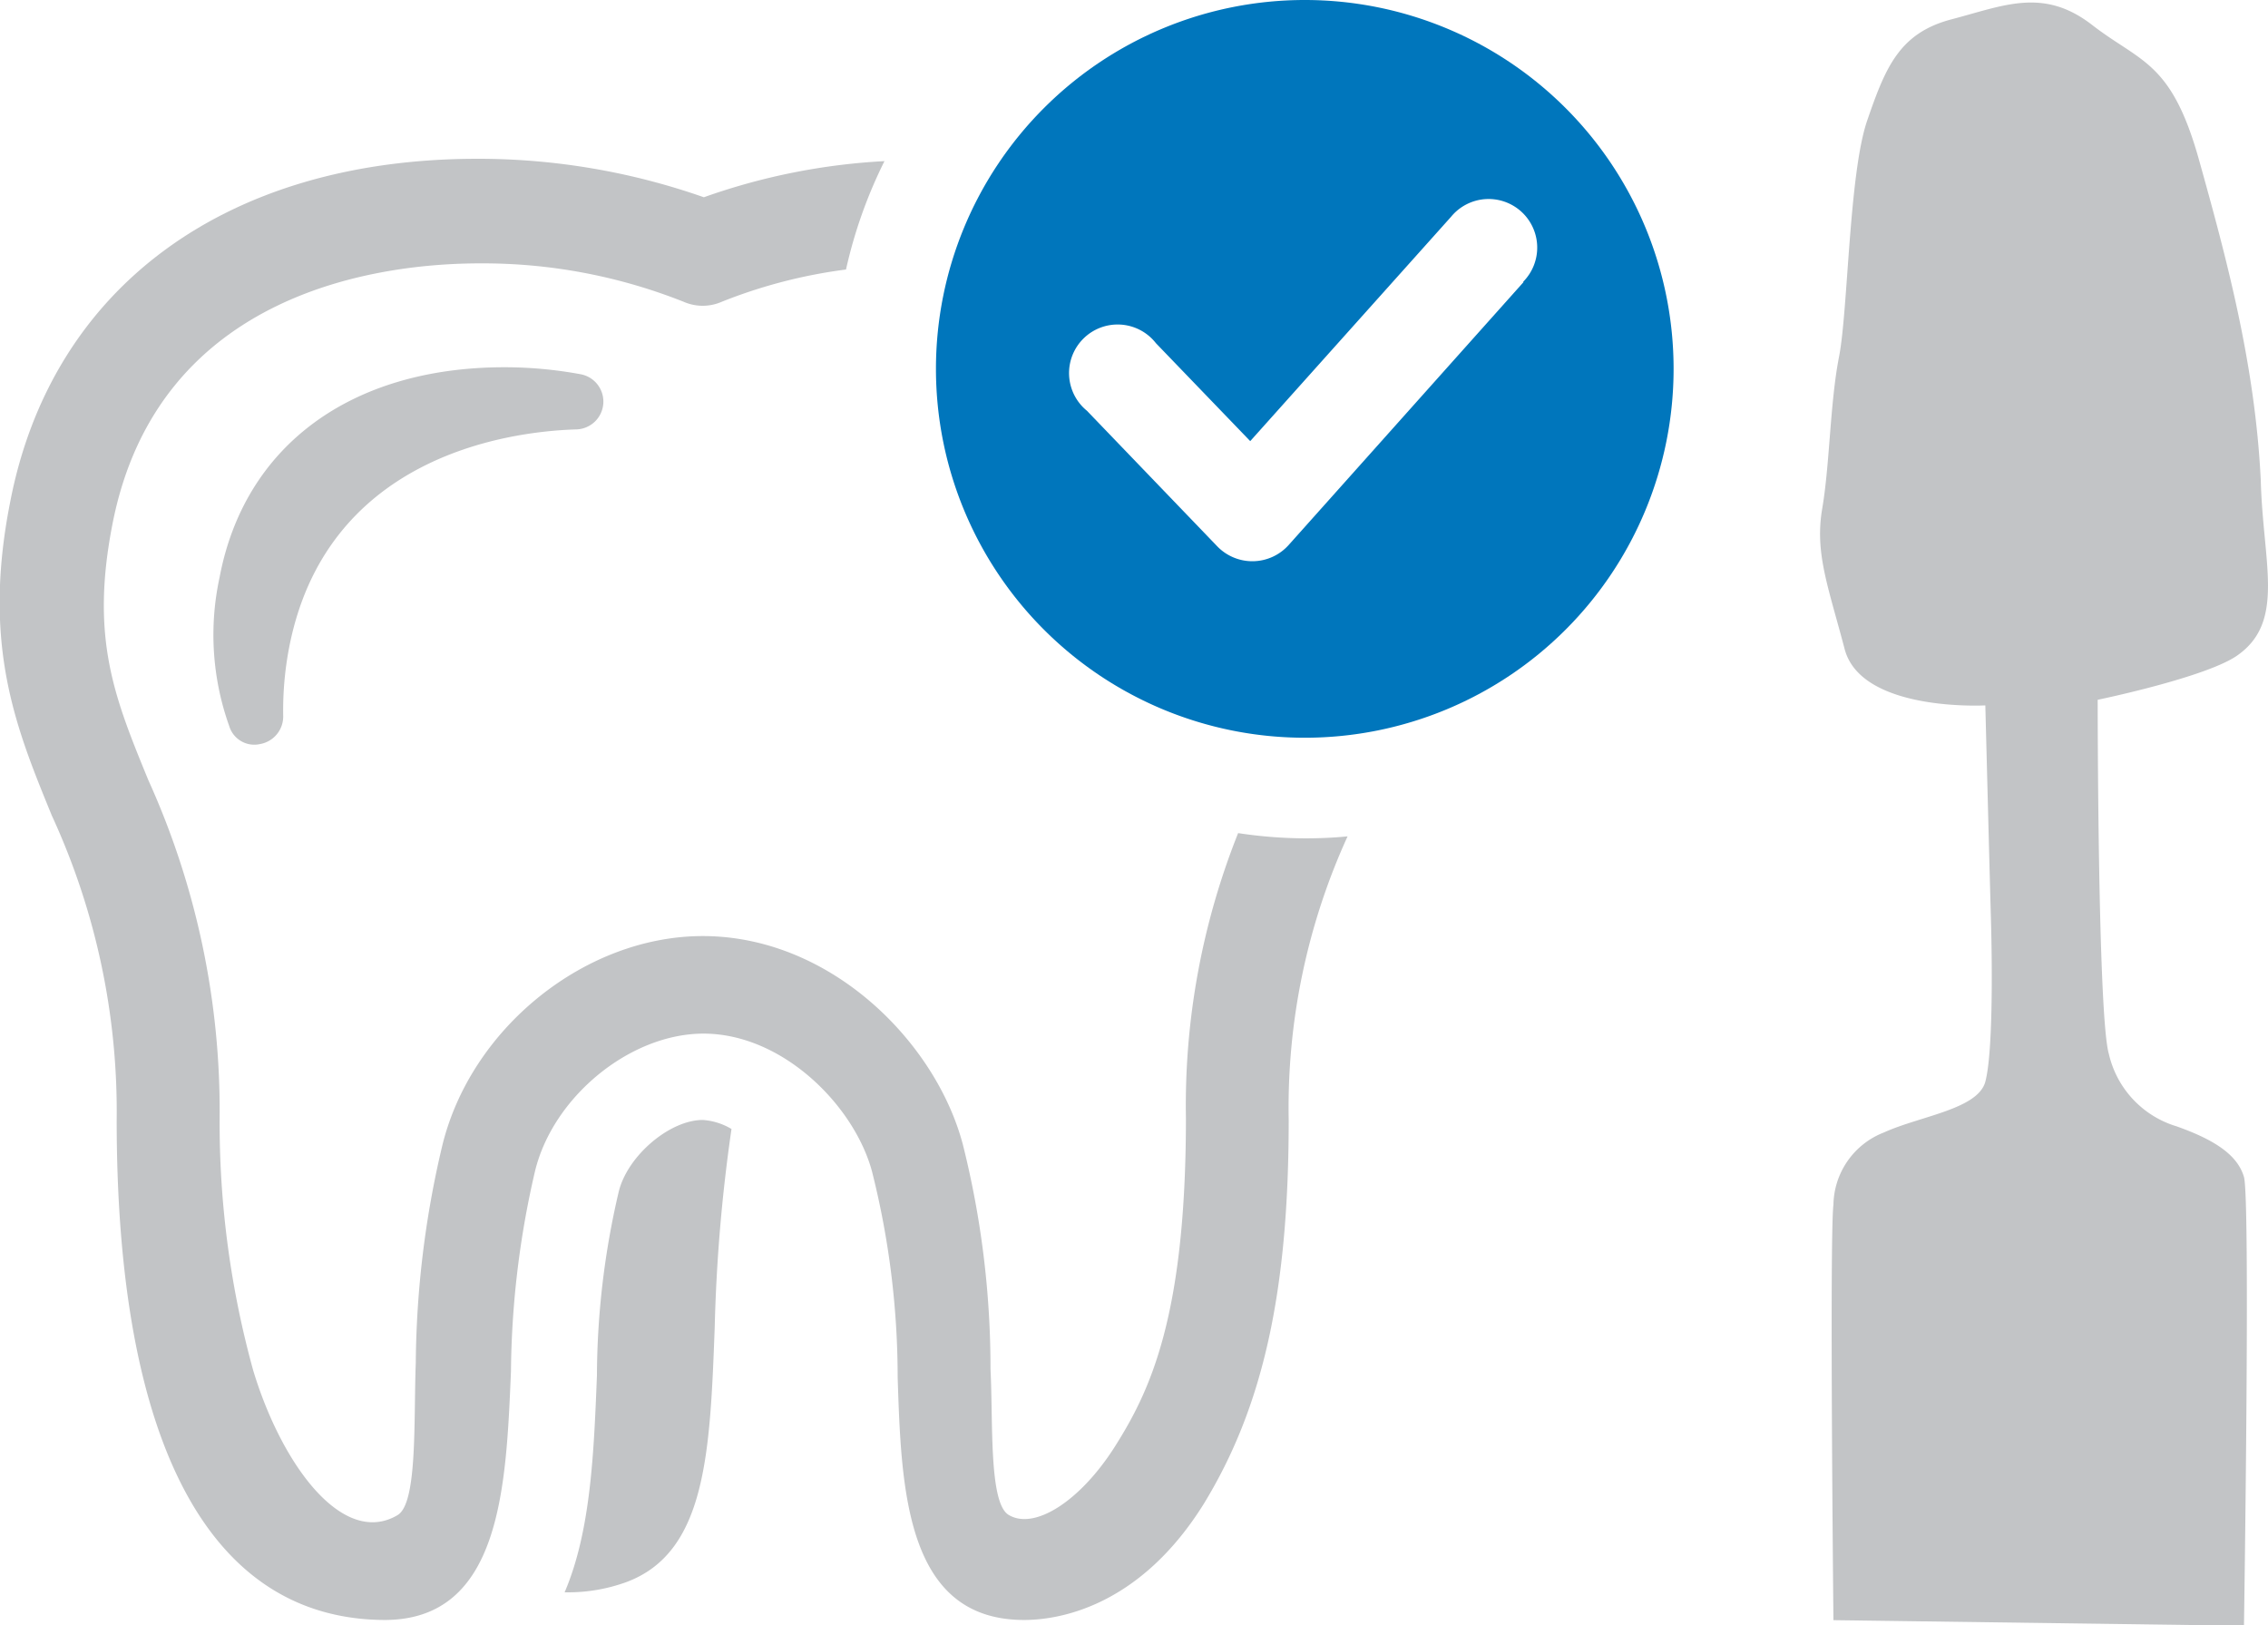
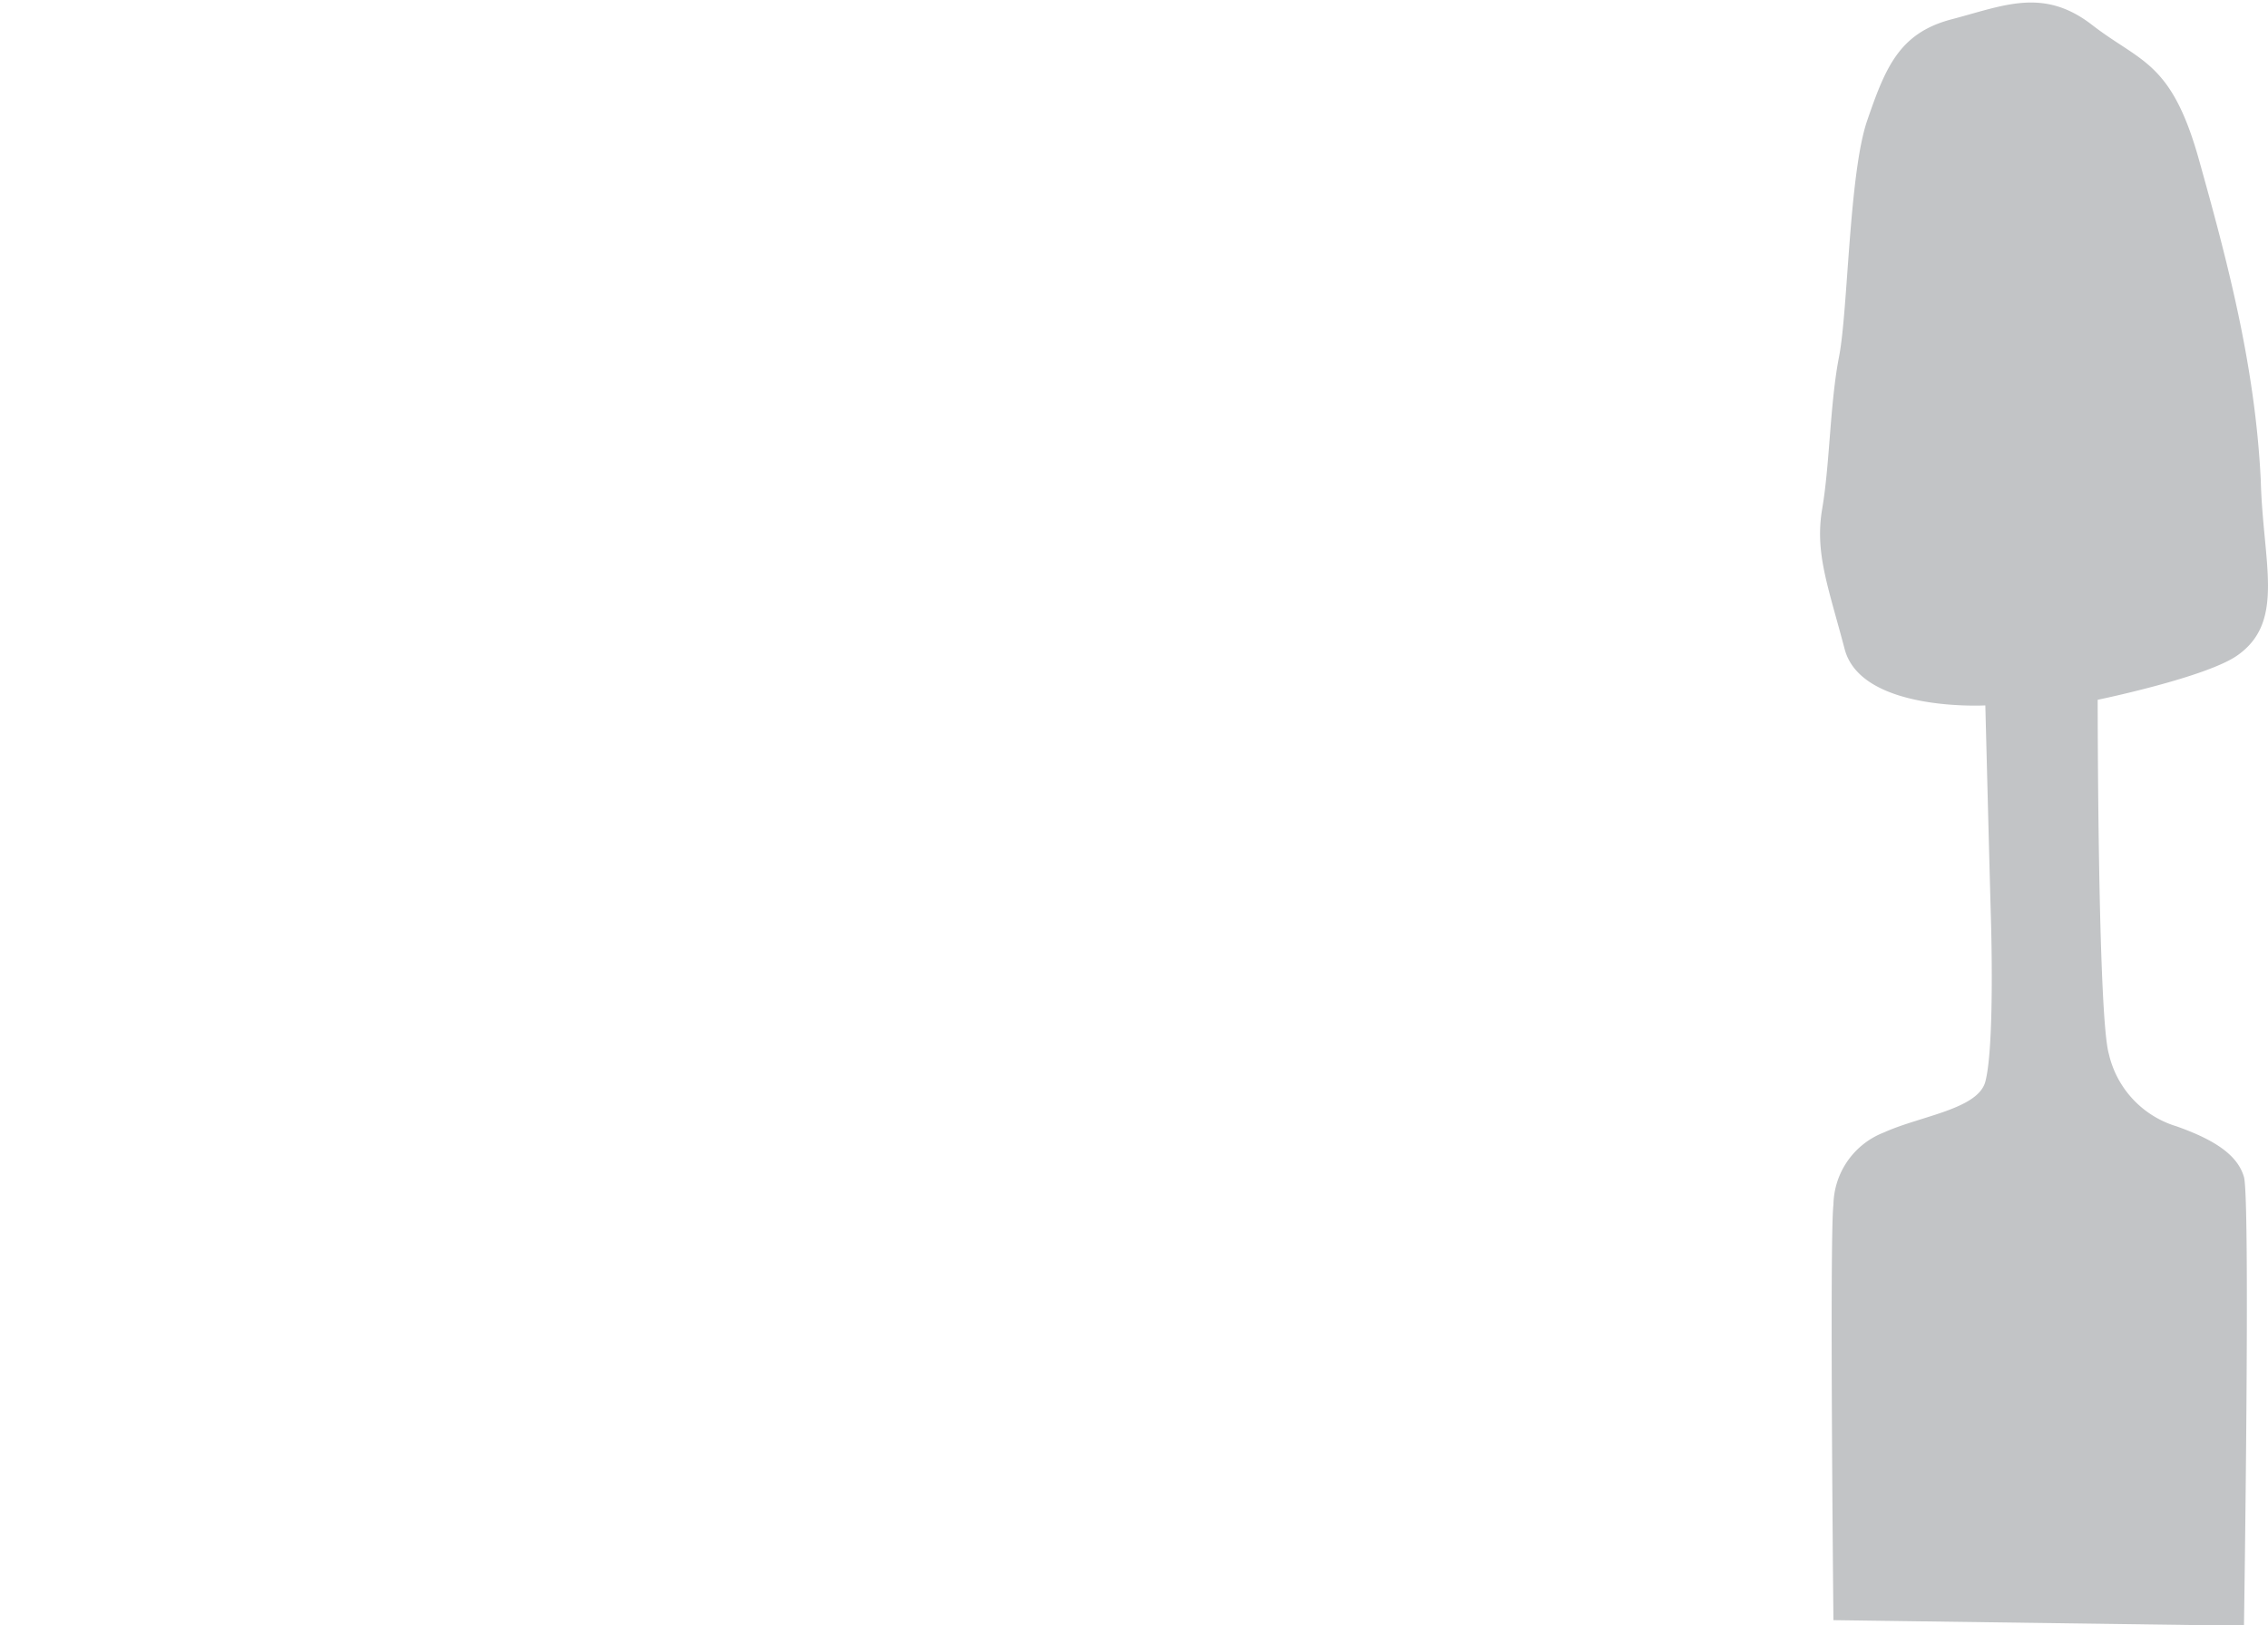
<svg xmlns="http://www.w3.org/2000/svg" viewBox="0 0 125.57 89.96">
  <defs>
    <style>.cls-1,.cls-2{fill:#c2c4c6;}.cls-1{fill-rule:evenodd;}.cls-3{fill:#0076bc;}</style>
  </defs>
  <title>Asset 13</title>
  <g id="Layer_2" data-name="Layer 2">
    <g id="Layer_1-2" data-name="Layer 1">
      <path class="cls-1" d="M124.24,90l-22.73-.31s-.22-21.23,0-23a4.37,4.37,0,0,1,2.8-4c2-.91,5.2-1.28,5.61-2.81s.39-6.18.31-9-.31-11.83-.31-11.83-6.87.38-7.79-3.12-1.66-5.32-1.24-7.78.43-5.85.93-8.4.55-10.15,1.56-13.08,1.77-4.84,4.67-5.6,5.08-1.78,7.78.31,4.39,2,5.92,7.47,3.11,11.33,3.42,17.75c.12,4.56,1.36,7.77-1.25,9.65-1.67,1.23-7.78,2.49-7.78,2.49s0,17.52.62,19.61a5.46,5.46,0,0,0,3.74,4c2.06.73,3.38,1.56,3.74,2.81S124.24,90,124.24,90Z" />
-       <path class="cls-2" d="M34.25,66a45.13,45.13,0,0,0-1.2,10.15c-.17,4.27-.34,8.62-1.79,12h.15a9.45,9.45,0,0,0,3.25-.56c4.43-1.63,4.65-7.13,4.91-14.09a91.67,91.67,0,0,1,.93-11A3.57,3.57,0,0,0,38.91,62C37.07,62,34.72,64,34.25,66Z" />
-       <path class="cls-2" d="M68.55,46.12A40.69,40.69,0,0,0,65.66,61.9c0,11-2,15.12-3.92,18.16s-4.47,4.67-5.9,3.8c-1.1-.67-.85-5.17-1-8.07A50.81,50.81,0,0,0,53.32,63.4C51.84,57.71,46,51.82,38.91,51.82c-6.52,0-12.86,5.11-14.43,11.63a53.6,53.6,0,0,0-1.46,12c-.12,3.22.1,7.75-1,8.42-3,1.79-6.39-2.69-8-8A51.45,51.45,0,0,1,12.16,61.9,44.37,44.37,0,0,0,8.21,43.18C6.35,38.64,5,35.37,6.21,29.1,8.71,16,21.28,14.58,26.57,14.58a30.11,30.11,0,0,1,11.29,2.13,2.62,2.62,0,0,0,2.09,0,28.23,28.23,0,0,1,6.89-1.79,26.13,26.13,0,0,1,2.13-6,35.35,35.35,0,0,0-10,2A37.73,37.73,0,0,0,26.44,8.79C12.5,8.79,2.82,15.92.55,27.86-1,35.77.9,40.33,2.87,45.15A39.12,39.12,0,0,1,6.46,62c0,18,5.18,27.64,14.83,27.68,6.46,0,6.73-7.39,7-13.76a50.54,50.54,0,0,1,1.33-11.08c1-4.13,5.27-7.62,9.33-7.62,4.39,0,8.37,4,9.34,7.67a46.63,46.63,0,0,1,1.41,11.36c.2,6.2.44,13.43,7,13.43,1.78,0,6.33-.62,9.95-6.43C69.92,77.9,71.35,71.54,71.35,62A36.15,36.15,0,0,1,74.61,46.3c-.8.08-1.59.11-2.37.11A25.36,25.36,0,0,1,68.55,46.12Z" />
-       <path class="cls-2" d="M27.94,20.33c-8.5,0-14.4,4.34-15.78,11.62a15,15,0,0,0,.53,8.24,1.45,1.45,0,0,0,1.71,1,1.55,1.55,0,0,0,1.28-1.53A18.41,18.41,0,0,1,16,35.89c2-10.46,11.81-12,15.94-12.12a1.54,1.54,0,0,0,.22-3.05A23.28,23.28,0,0,0,27.94,20.33Z" />
-       <path class="cls-3" d="M72.24,0A20.42,20.42,0,1,0,92.66,20.42,20.42,20.42,0,0,0,72.24,0Zm12.1,15.63-13,14.55a2.7,2.7,0,0,1-3.94.07l-7.22-7.51A2.69,2.69,0,1,1,64,19l5.22,5.42L80.34,12a2.69,2.69,0,1,1,4,3.59Z" />
    </g>
  </g>
</svg>